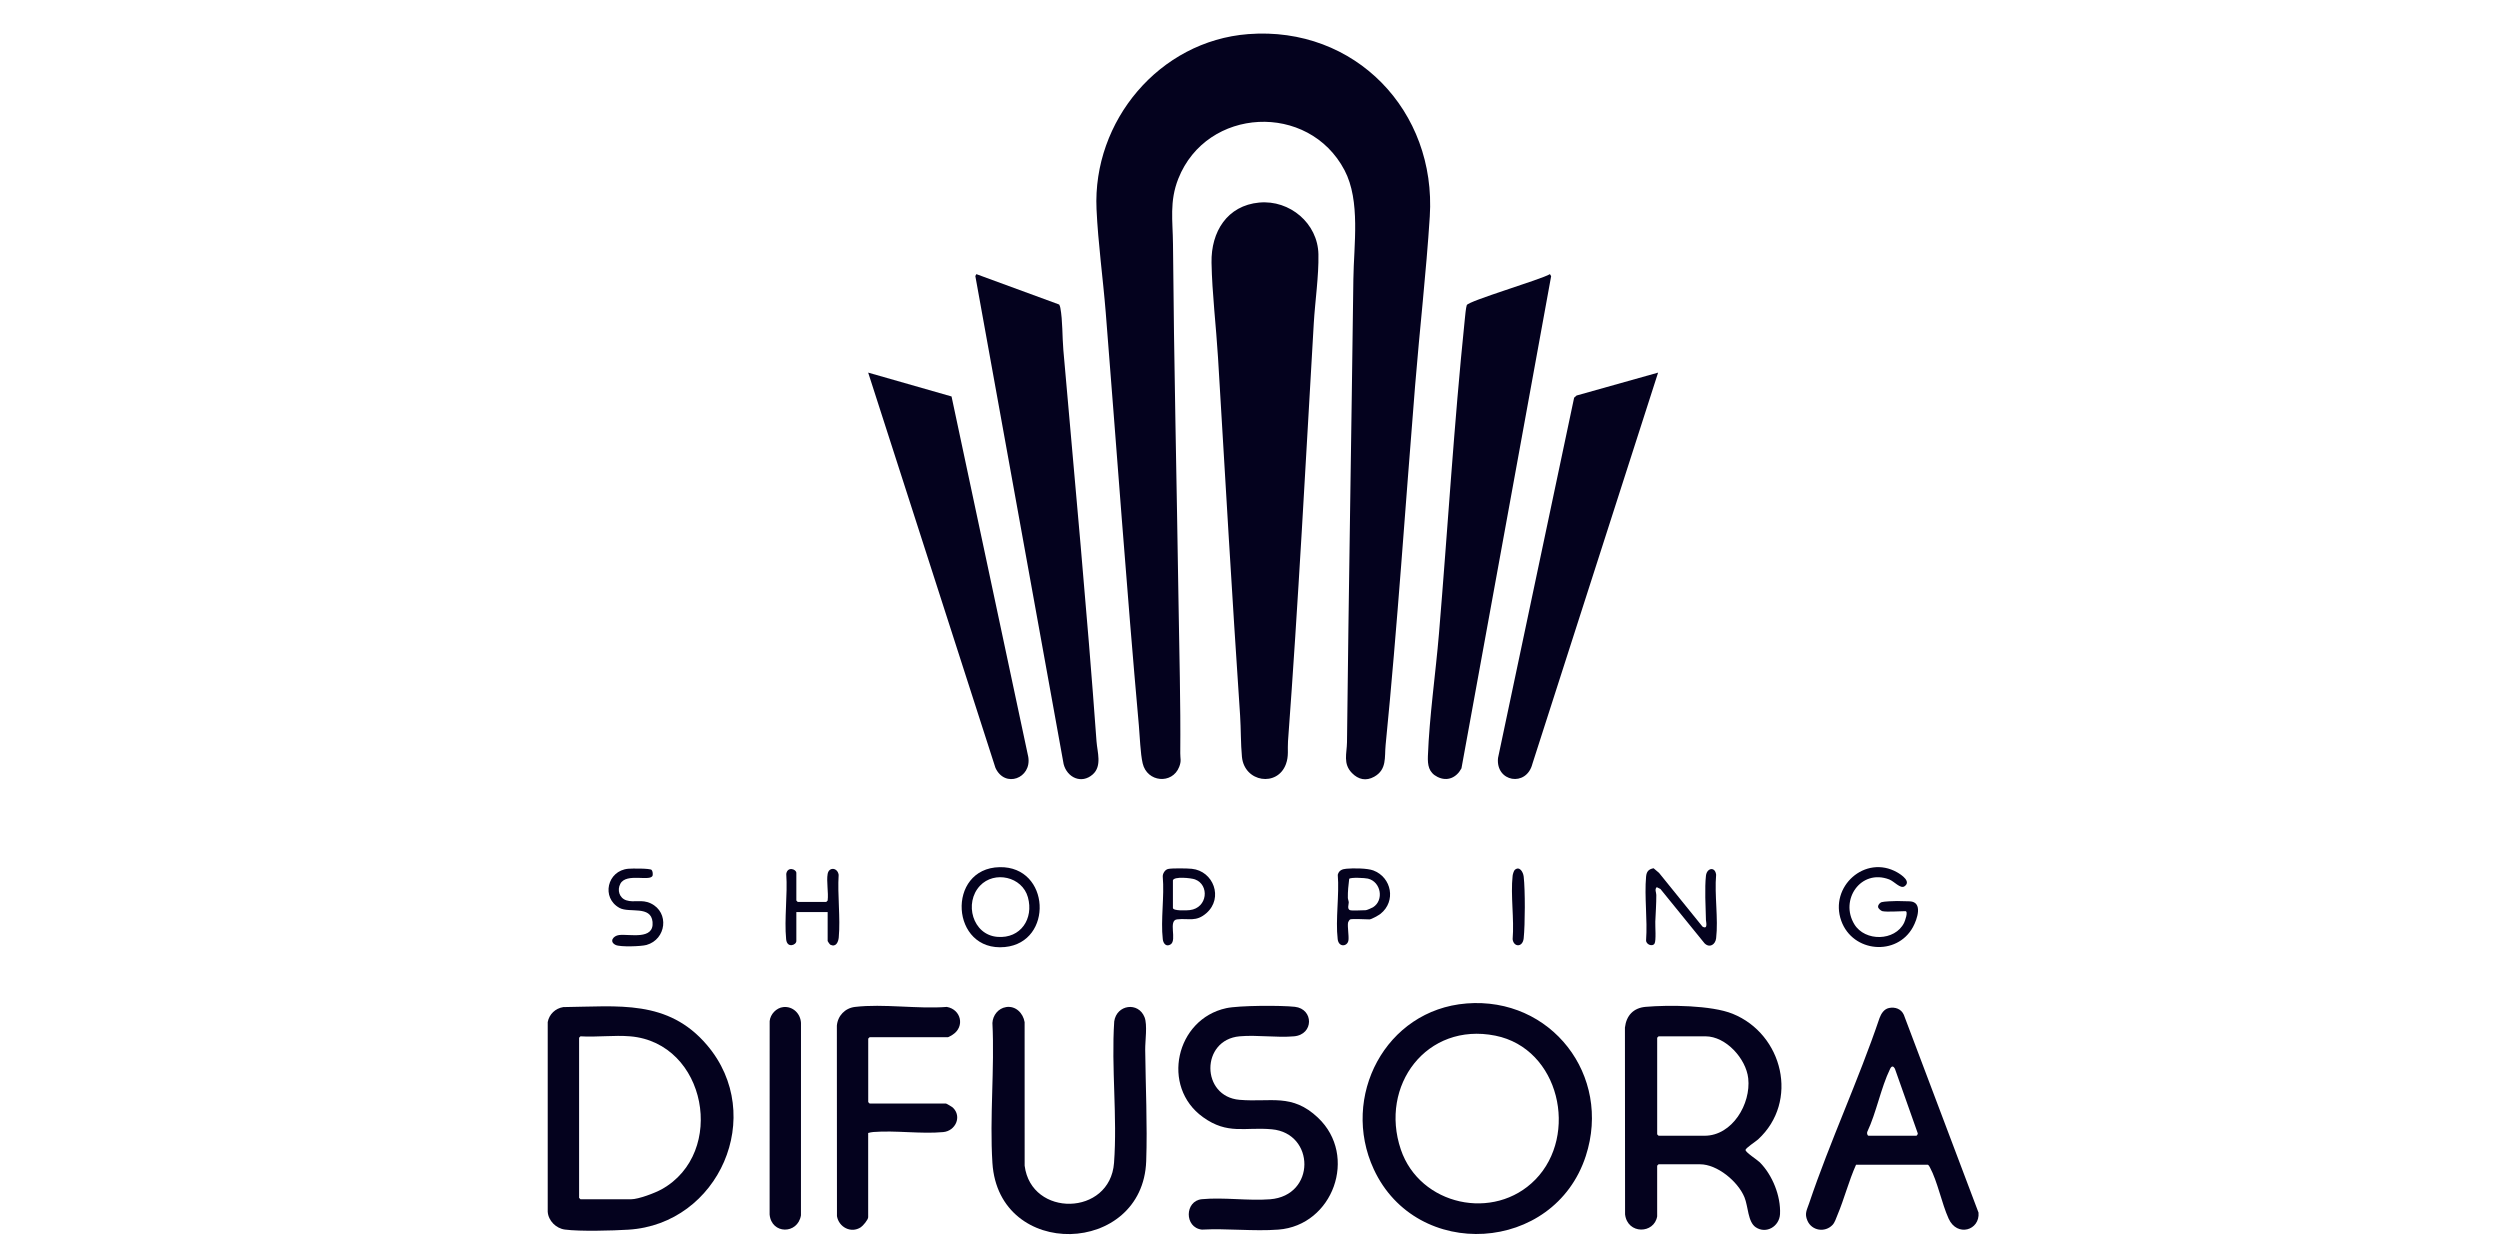
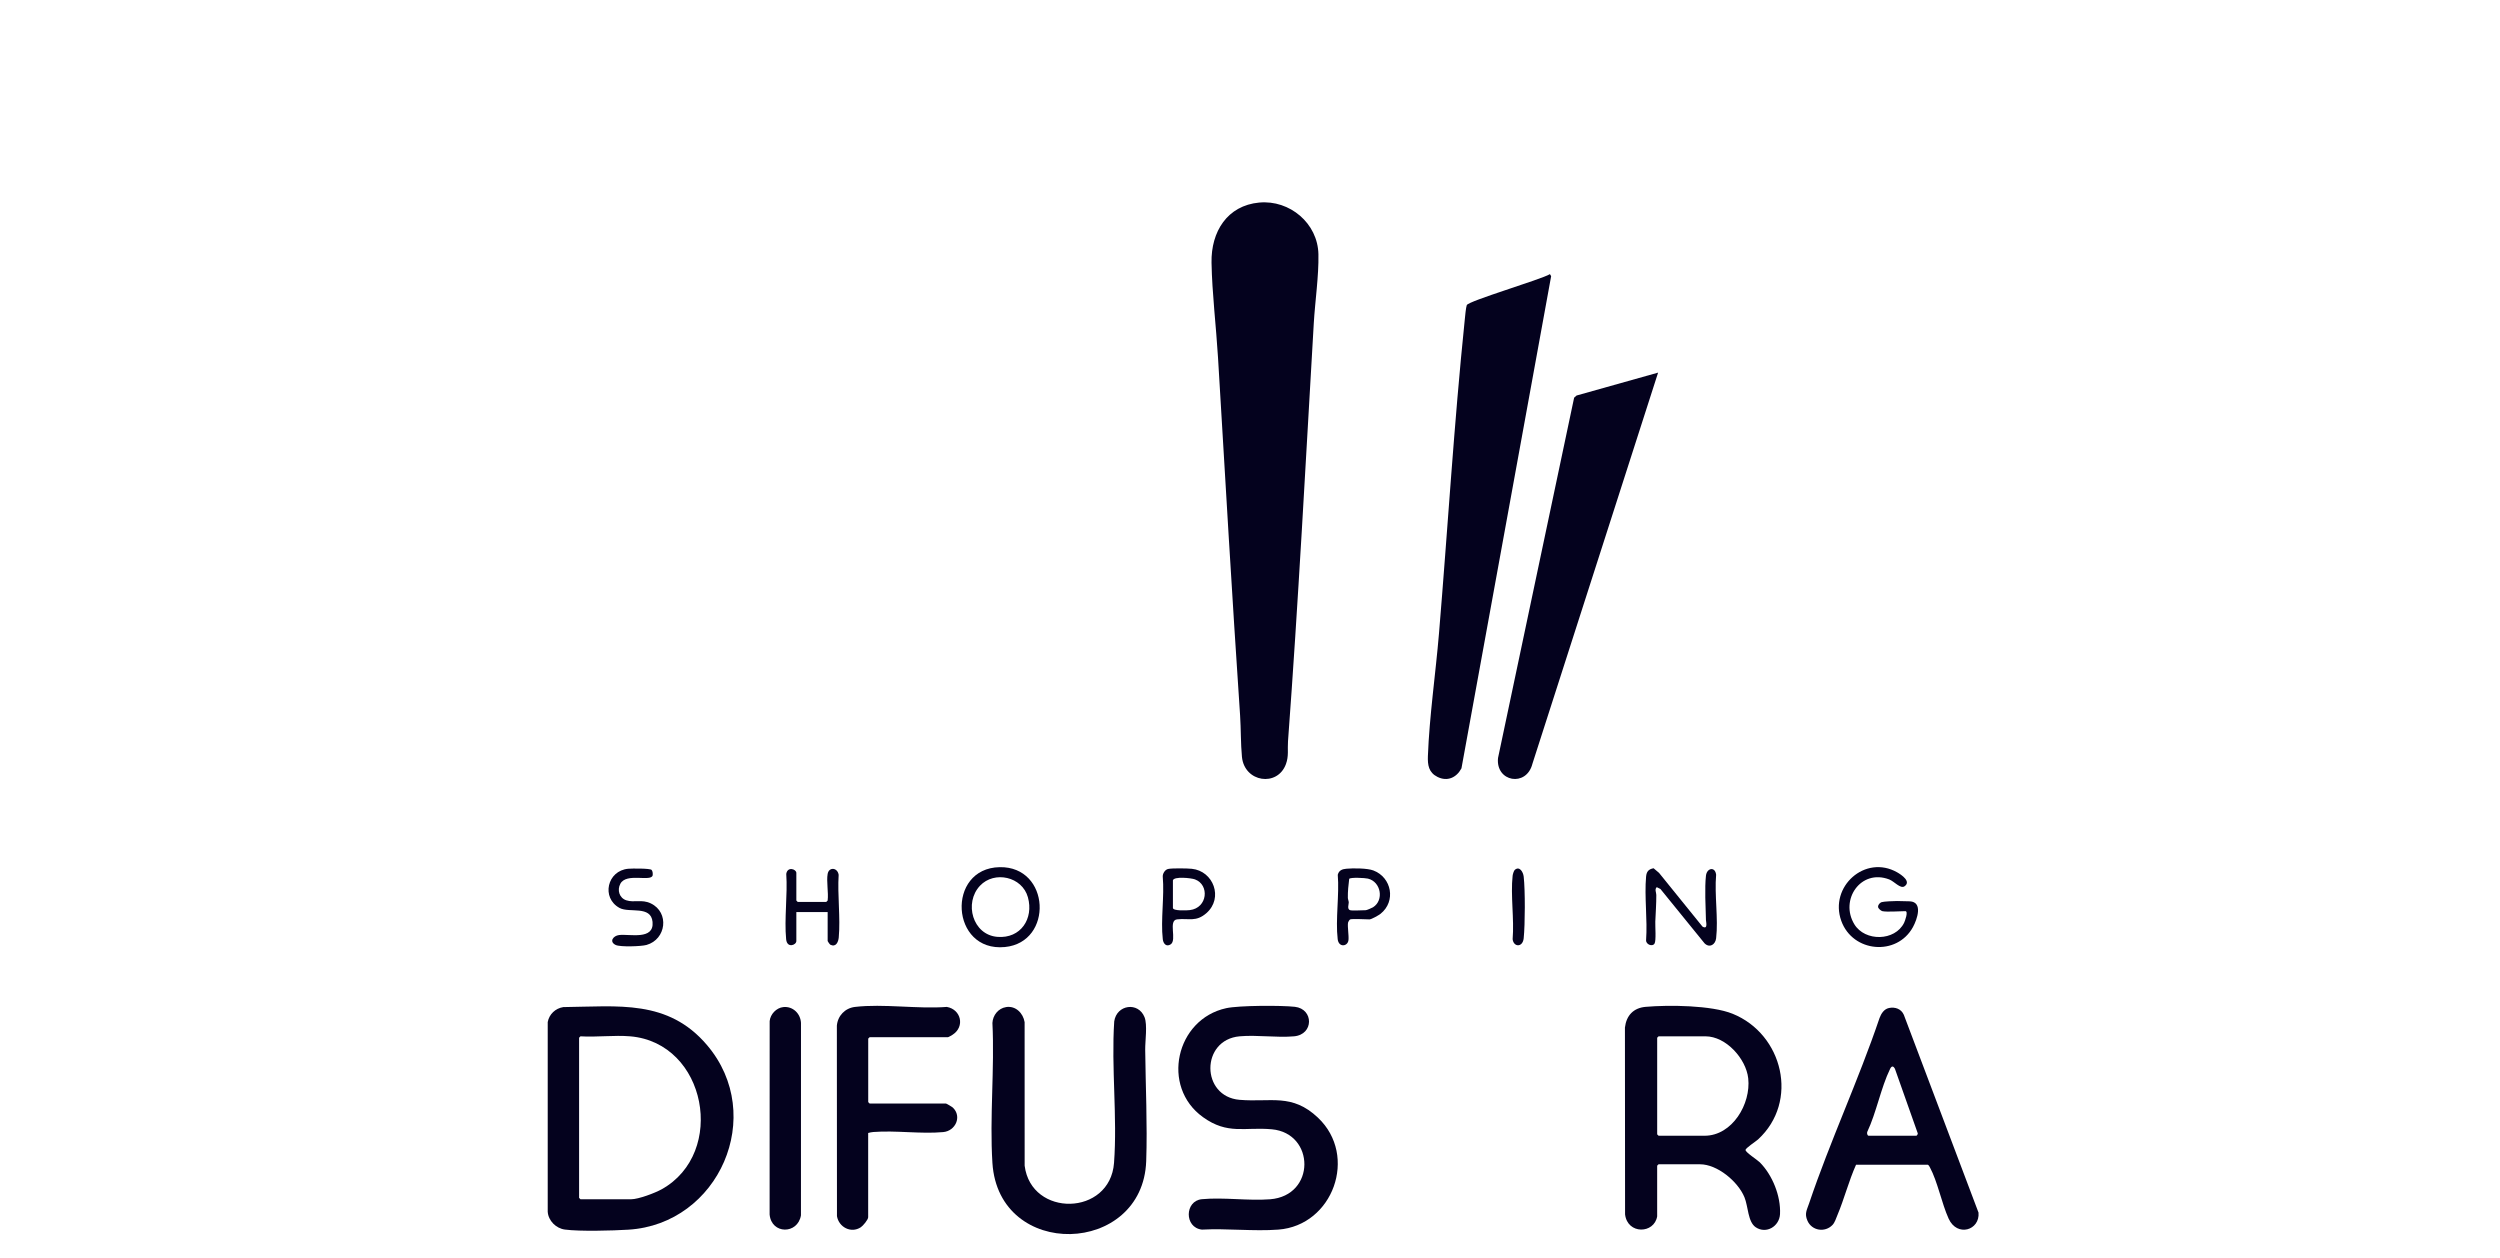
<svg xmlns="http://www.w3.org/2000/svg" width="149" height="75" viewBox="0 0 149 75" fill="none">
  <g clip-path="url(#clip0_3703_3004)">
-     <path d="M74.395 2.033C80.763 1.544 85.617 6.617 85.215 12.907C85 16.27 84.611 19.642 84.339 23.003C83.759 30.136 83.289 37.286 82.583 44.401C82.51 45.129 82.672 45.864 81.899 46.295C81.414 46.564 80.958 46.462 80.579 46.075C80.03 45.516 80.273 44.905 80.281 44.238C80.383 35.02 80.545 25.851 80.661 16.636C80.686 14.601 81.097 11.978 80.134 10.145C77.994 6.073 71.921 6.374 70.228 10.648C69.688 12.011 69.899 13.158 69.91 14.551C69.967 21.675 70.134 28.782 70.24 35.893C70.284 38.887 70.371 41.891 70.344 44.896C70.341 45.218 70.423 45.34 70.28 45.705C69.868 46.762 68.364 46.631 68.102 45.492C67.964 44.894 67.936 43.9 67.877 43.248C67.143 35.05 66.556 26.825 65.901 18.614C65.737 16.569 65.446 14.509 65.353 12.467C65.112 7.216 69.098 2.439 74.395 2.033Z" fill="#04021E" />
    <path d="M75.053 12.073C76.867 11.904 78.542 13.309 78.578 15.154C78.604 16.451 78.378 17.958 78.301 19.272C77.816 27.572 77.38 35.889 76.765 44.181C76.729 44.663 76.82 45.056 76.642 45.539C76.136 46.922 74.169 46.626 74.02 45.112C73.944 44.323 73.963 43.442 73.91 42.645C73.43 35.531 73.018 28.415 72.593 21.302C72.482 19.452 72.24 17.493 72.207 15.652C72.174 13.812 73.14 12.25 75.052 12.072L75.053 12.073Z" fill="#04021E" />
    <path d="M92.377 16.338L92.448 16.461L87.103 45.793C86.806 46.35 86.259 46.597 85.672 46.303C85.147 46.039 85.083 45.597 85.103 45.056C85.191 42.693 85.564 40.138 85.763 37.761C86.282 31.538 86.659 25.266 87.3 19.053C87.32 18.861 87.366 18.329 87.42 18.186C87.512 17.938 91.847 16.658 92.376 16.339L92.377 16.338Z" fill="#04021E" />
-     <path d="M58.191 16.338L63.127 18.15C63.162 18.212 63.185 18.281 63.198 18.353C63.337 19.109 63.308 20.081 63.376 20.863C64.053 28.622 64.788 36.398 65.352 44.181C65.398 44.822 65.692 45.651 65.129 46.154C64.457 46.752 63.596 46.339 63.392 45.539L58.13 16.452L58.191 16.339V16.338Z" fill="#04021E" />
    <path d="M98.823 22.207L91.332 45.522C90.975 46.933 89.13 46.603 89.283 45.173L93.818 23.702L93.964 23.573L98.825 22.207H98.823Z" fill="#04021E" />
-     <path d="M51.743 22.207L56.712 23.629L61.286 45.117C61.493 46.385 59.889 46.996 59.327 45.759L51.743 22.207Z" fill="#04021E" />
-     <path d="M87.399 59.806C92.454 59.403 96.073 64.1 94.514 68.895C92.629 74.699 84.429 75.195 81.877 69.686C79.879 65.373 82.572 60.191 87.399 59.807V59.806ZM91.506 70.305C94.102 67.649 92.953 62.492 89.123 61.725C85.024 60.905 82.2 64.703 83.489 68.511C84.62 71.848 89.052 72.816 91.505 70.305H91.506Z" fill="#04021E" />
    <path d="M33.568 60.023C36.844 59.988 39.809 59.547 42.139 62.288C45.706 66.481 42.845 72.958 37.451 73.289C36.507 73.347 34.563 73.4 33.667 73.282C33.142 73.213 32.678 72.755 32.644 72.219V60.914C32.732 60.446 33.102 60.099 33.567 60.024L33.568 60.023ZM37.559 61.765C36.61 61.685 35.557 61.824 34.596 61.765L34.514 61.847V71.393L34.596 71.476H37.614C38.051 71.476 39.033 71.105 39.434 70.882C43.321 68.718 42.115 62.15 37.56 61.765H37.559Z" fill="#04021E" />
    <path d="M98.768 72.491C98.594 73.544 96.999 73.585 96.854 72.376L96.846 61.242C96.93 60.526 97.352 60.071 98.081 60.008C99.461 59.888 102.002 59.909 103.268 60.422C106.269 61.639 107.241 65.649 104.779 67.911C104.642 68.036 104.034 68.425 104.034 68.54C104.034 68.681 104.739 69.128 104.888 69.279C105.64 70.038 106.143 71.291 106.089 72.362C106.051 73.093 105.268 73.563 104.644 73.146C104.165 72.826 104.198 71.906 103.968 71.353C103.583 70.421 102.358 69.391 101.319 69.391H98.85L98.767 69.474V72.491H98.768ZM98.851 61.765L98.768 61.847V67.608L98.851 67.69H101.594C103.245 67.69 104.365 65.79 104.194 64.267C104.064 63.098 102.869 61.765 101.649 61.765H98.851Z" fill="#04021E" />
    <path d="M59.96 60.022C60.533 59.929 60.98 60.384 61.067 60.919L61.069 69.476C61.459 72.569 66.158 72.488 66.396 69.311C66.6 66.588 66.227 63.623 66.408 60.874C66.552 59.871 67.847 59.689 68.216 60.629C68.394 61.084 68.249 62.04 68.254 62.561C68.276 64.727 68.39 67.047 68.314 69.2C68.117 74.847 59.517 75.116 59.148 69.312C58.976 66.597 59.284 63.703 59.148 60.968C59.171 60.51 59.499 60.096 59.96 60.023V60.022Z" fill="#04021E" />
    <path d="M78.553 66.617C80.954 68.887 79.449 73.04 76.187 73.285C74.717 73.396 73.118 73.204 71.633 73.285C70.577 73.165 70.602 71.571 71.631 71.472C72.914 71.348 74.397 71.578 75.696 71.477C78.43 71.264 78.381 67.543 75.803 67.306C74.186 67.158 73.177 67.646 71.698 66.582C69.17 64.766 70.08 60.738 73.085 60.087C73.844 59.922 76.367 59.915 77.175 60.006C78.299 60.133 78.315 61.658 77.123 61.765C76.093 61.857 74.918 61.671 73.884 61.764C71.552 61.972 71.565 65.358 73.881 65.55C75.742 65.705 77 65.147 78.552 66.615L78.553 66.617Z" fill="#04021E" />
    <path d="M112.582 60.077C112.952 60 113.313 60.132 113.468 60.482L117.92 72.272C118.01 73.327 116.643 73.748 116.137 72.628C115.724 71.714 115.479 70.422 115.022 69.573C114.99 69.513 114.961 69.455 114.901 69.419H110.62C110.186 70.384 109.919 71.453 109.509 72.423C109.43 72.611 109.358 72.859 109.216 73.008C108.769 73.475 107.986 73.356 107.724 72.755C107.539 72.332 107.685 72.125 107.822 71.723C109.077 67.997 110.761 64.397 112.022 60.67C112.119 60.413 112.289 60.138 112.581 60.078L112.582 60.077ZM111.362 67.69H114.215C114.243 67.69 114.305 67.598 114.301 67.553L112.938 63.701C112.839 63.513 112.738 63.523 112.648 63.709C112.103 64.829 111.832 66.309 111.29 67.457C111.258 67.531 111.285 67.667 111.362 67.691V67.69Z" fill="#04021E" />
    <path d="M51.743 67.526V72.545C51.743 72.696 51.435 73.059 51.302 73.146C50.717 73.527 49.994 73.135 49.883 72.485L49.877 61.13C49.929 60.537 50.365 60.084 50.955 60.013C52.646 59.812 54.702 60.147 56.431 60.012C57.281 60.163 57.521 61.184 56.78 61.667C56.728 61.701 56.527 61.819 56.492 61.819H51.828L51.746 61.901V65.686L51.828 65.769H56.382C56.406 65.769 56.748 65.971 56.794 66.016C57.344 66.551 56.944 67.404 56.219 67.472C54.897 67.596 53.38 67.362 52.044 67.468C51.939 67.476 51.846 67.499 51.746 67.525L51.743 67.526Z" fill="#04021E" />
    <path d="M46.683 60.022C47.252 59.96 47.71 60.407 47.739 60.966L47.737 72.435C47.544 73.58 45.976 73.572 45.869 72.383L45.872 60.859C45.91 60.448 46.271 60.066 46.683 60.022Z" fill="#04021E" />
    <path d="M112.185 54.303C112.111 54.287 111.937 54.147 111.934 54.053C111.923 53.934 112.034 53.805 112.143 53.768C112.264 53.726 112.899 53.7 113.062 53.701C113.28 53.701 113.606 53.709 113.822 53.719C114.628 53.758 114.261 54.798 114.012 55.254C113.056 57.002 110.42 56.776 109.74 54.882C109.008 52.844 111.168 50.909 113.071 51.991C113.336 52.142 113.926 52.543 113.504 52.827C113.265 52.987 112.891 52.525 112.595 52.413C110.902 51.769 109.631 53.635 110.521 55.09C111.153 56.126 112.94 56.1 113.484 55C113.534 54.897 113.754 54.305 113.556 54.305C113.207 54.305 112.474 54.366 112.185 54.305V54.303Z" fill="#04021E" />
    <path d="M59.58 51.683C62.605 51.626 62.801 56.16 59.891 56.443C56.642 56.759 56.384 51.743 59.58 51.683ZM58.407 52.79C57.446 53.81 57.961 55.724 59.453 55.838C60.835 55.945 61.617 54.754 61.264 53.479C60.924 52.245 59.266 51.878 58.407 52.79Z" fill="#04021E" />
    <path d="M101.467 55.225C101.809 55.423 101.677 54.946 101.674 54.827C101.654 54.074 101.593 52.903 101.675 52.19C101.729 51.725 102.224 51.631 102.281 52.135C102.176 53.331 102.419 54.755 102.281 55.923C102.237 56.299 101.893 56.518 101.593 56.224L98.962 52.984L98.743 52.874C98.602 53.01 98.715 53.185 98.716 53.34C98.718 53.878 98.677 54.401 98.656 54.931C98.645 55.207 98.717 56.07 98.608 56.241C98.48 56.443 98.092 56.289 98.107 56.033C98.196 54.811 97.999 53.446 98.107 52.243C98.134 51.95 98.251 51.803 98.554 51.748L98.879 52.024L101.467 55.224V55.225Z" fill="#04021E" />
    <path d="M49.329 52.081C49.402 51.664 49.914 51.693 49.984 52.139C49.907 53.341 50.097 54.687 49.99 55.87C49.965 56.14 49.826 56.47 49.492 56.307C49.455 56.288 49.328 56.109 49.328 56.086V54.358H47.462V56.086C47.462 56.327 46.908 56.537 46.854 55.98C46.736 54.753 46.947 53.332 46.861 52.084C46.935 51.619 47.462 51.803 47.462 52.026V53.672L47.544 53.755H49.245L49.328 53.672C49.386 53.195 49.248 52.533 49.328 52.081H49.329Z" fill="#04021E" />
    <path d="M80.469 54.797C80.43 54.809 80.349 54.949 80.341 55C80.306 55.257 80.397 55.748 80.37 56.023C80.332 56.416 79.787 56.49 79.726 55.977C79.588 54.796 79.83 53.349 79.731 52.138C79.798 51.873 79.991 51.799 80.246 51.776C80.648 51.739 81.486 51.741 81.85 51.878C82.947 52.292 83.216 53.721 82.277 54.465C82.166 54.553 81.735 54.796 81.621 54.796C81.384 54.796 80.625 54.747 80.469 54.796V54.797ZM80.469 54.248C80.602 54.288 81.202 54.248 81.401 54.248C81.456 54.248 81.762 54.117 81.832 54.074C82.498 53.657 82.31 52.553 81.528 52.365C81.356 52.324 80.484 52.276 80.412 52.381C80.365 52.728 80.326 53.15 80.332 53.504C80.333 53.598 80.381 53.685 80.386 53.783C80.392 53.881 80.269 54.187 80.469 54.249V54.248Z" fill="#04021E" />
    <path d="M69.616 51.791C69.853 51.737 70.759 51.753 71.03 51.78C72.323 51.911 72.924 53.517 71.91 54.415C71.279 54.973 70.855 54.712 70.15 54.795C69.612 54.857 70.159 56.028 69.773 56.283C69.514 56.454 69.331 56.241 69.302 55.979C69.169 54.823 69.406 53.425 69.3 52.243C69.292 52.064 69.433 51.833 69.617 51.791H69.616ZM69.906 52.466V54.112C69.906 54.304 70.75 54.263 70.915 54.242C71.978 54.114 72.096 52.734 71.221 52.412C70.992 52.327 69.974 52.222 69.906 52.466Z" fill="#04021E" />
    <path d="M38.835 51.847C38.901 51.913 38.916 52.088 38.896 52.181C38.772 52.569 37.329 51.999 36.972 52.674C36.773 53.05 36.91 53.521 37.327 53.658C37.795 53.812 38.248 53.582 38.789 53.843C39.91 54.383 39.708 55.987 38.533 56.319C38.217 56.408 36.961 56.45 36.694 56.32C36.292 56.126 36.542 55.771 36.9 55.728C37.529 55.654 38.994 56.049 38.892 54.946C38.798 53.948 37.506 54.429 36.926 54.114C35.821 53.513 36.184 51.887 37.448 51.777C37.655 51.759 38.738 51.748 38.836 51.847H38.835Z" fill="#04021E" />
    <path d="M90.278 51.848C90.56 51.595 90.781 51.969 90.812 52.245C90.905 53.057 90.897 55.099 90.812 55.92C90.754 56.483 90.208 56.454 90.153 55.976C90.254 54.774 90.023 53.365 90.153 52.189C90.162 52.105 90.224 51.898 90.279 51.848H90.278Z" fill="#04021E" />
  </g>
  <defs>
    <clipPath id="clip0_3703_3004">
      <rect width="85.279" height="71.55" fill="white" transform="translate(32.645 2)" />
    </clipPath>
  </defs>
</svg>